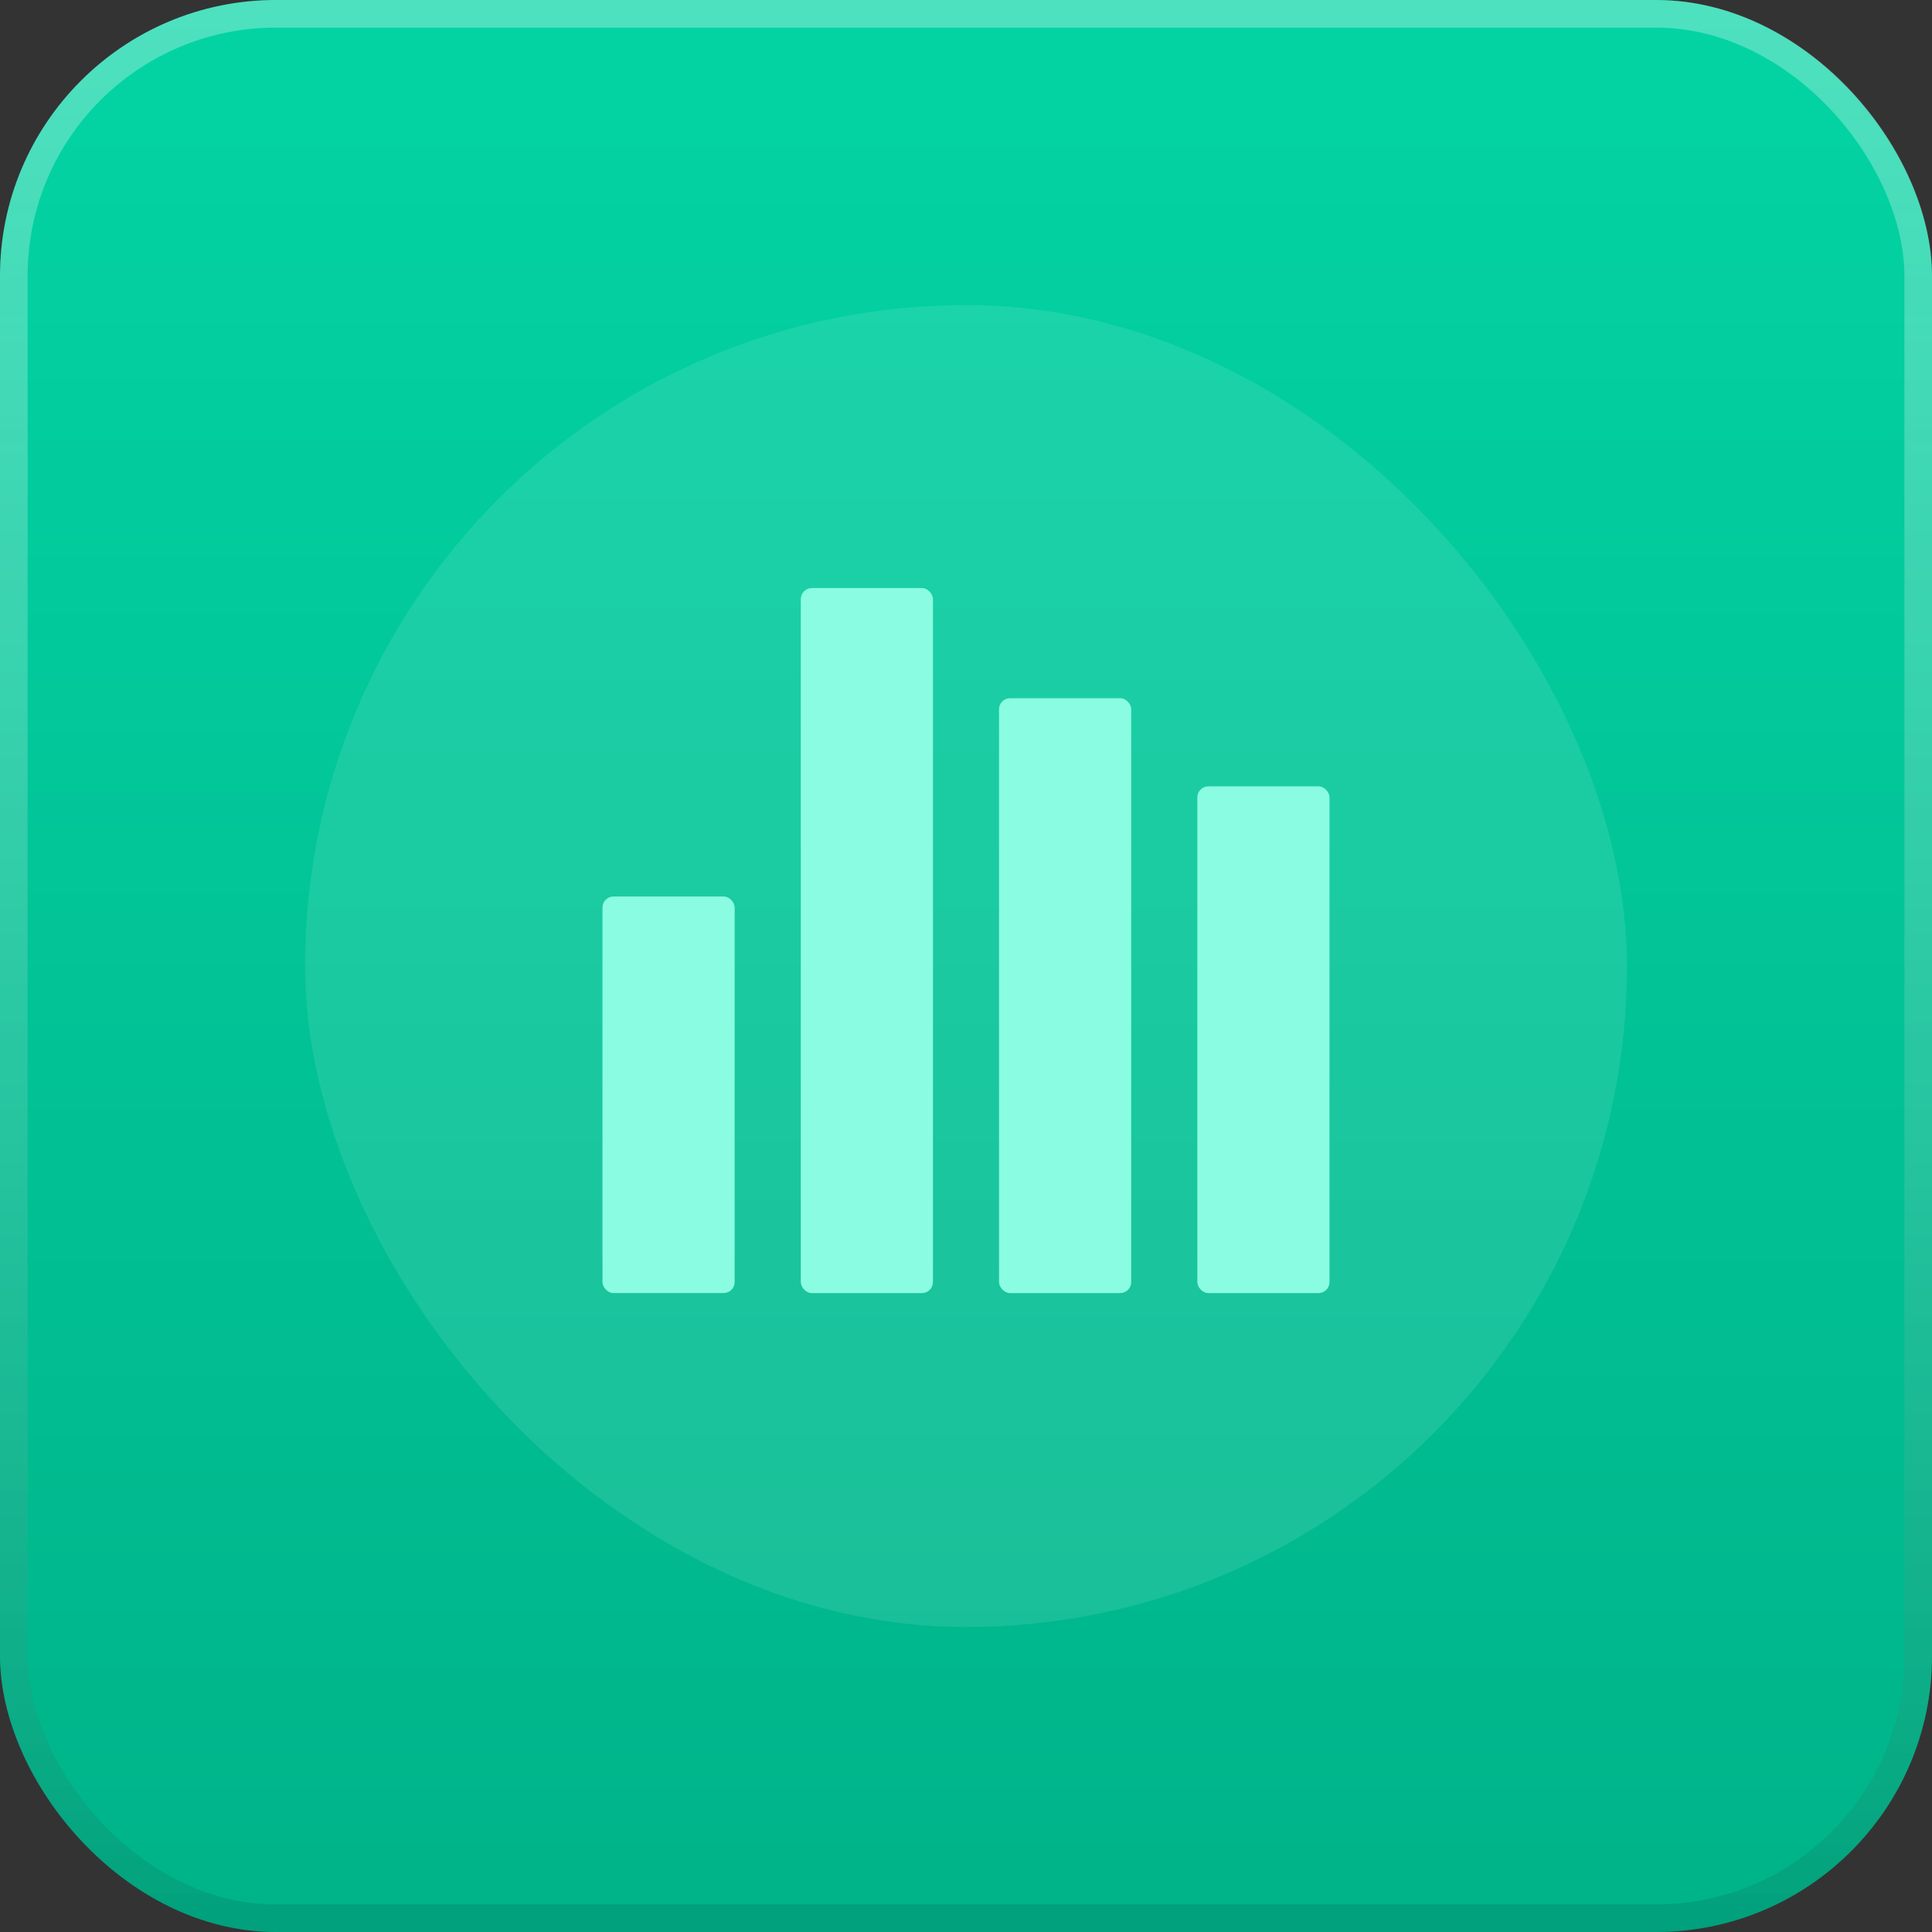
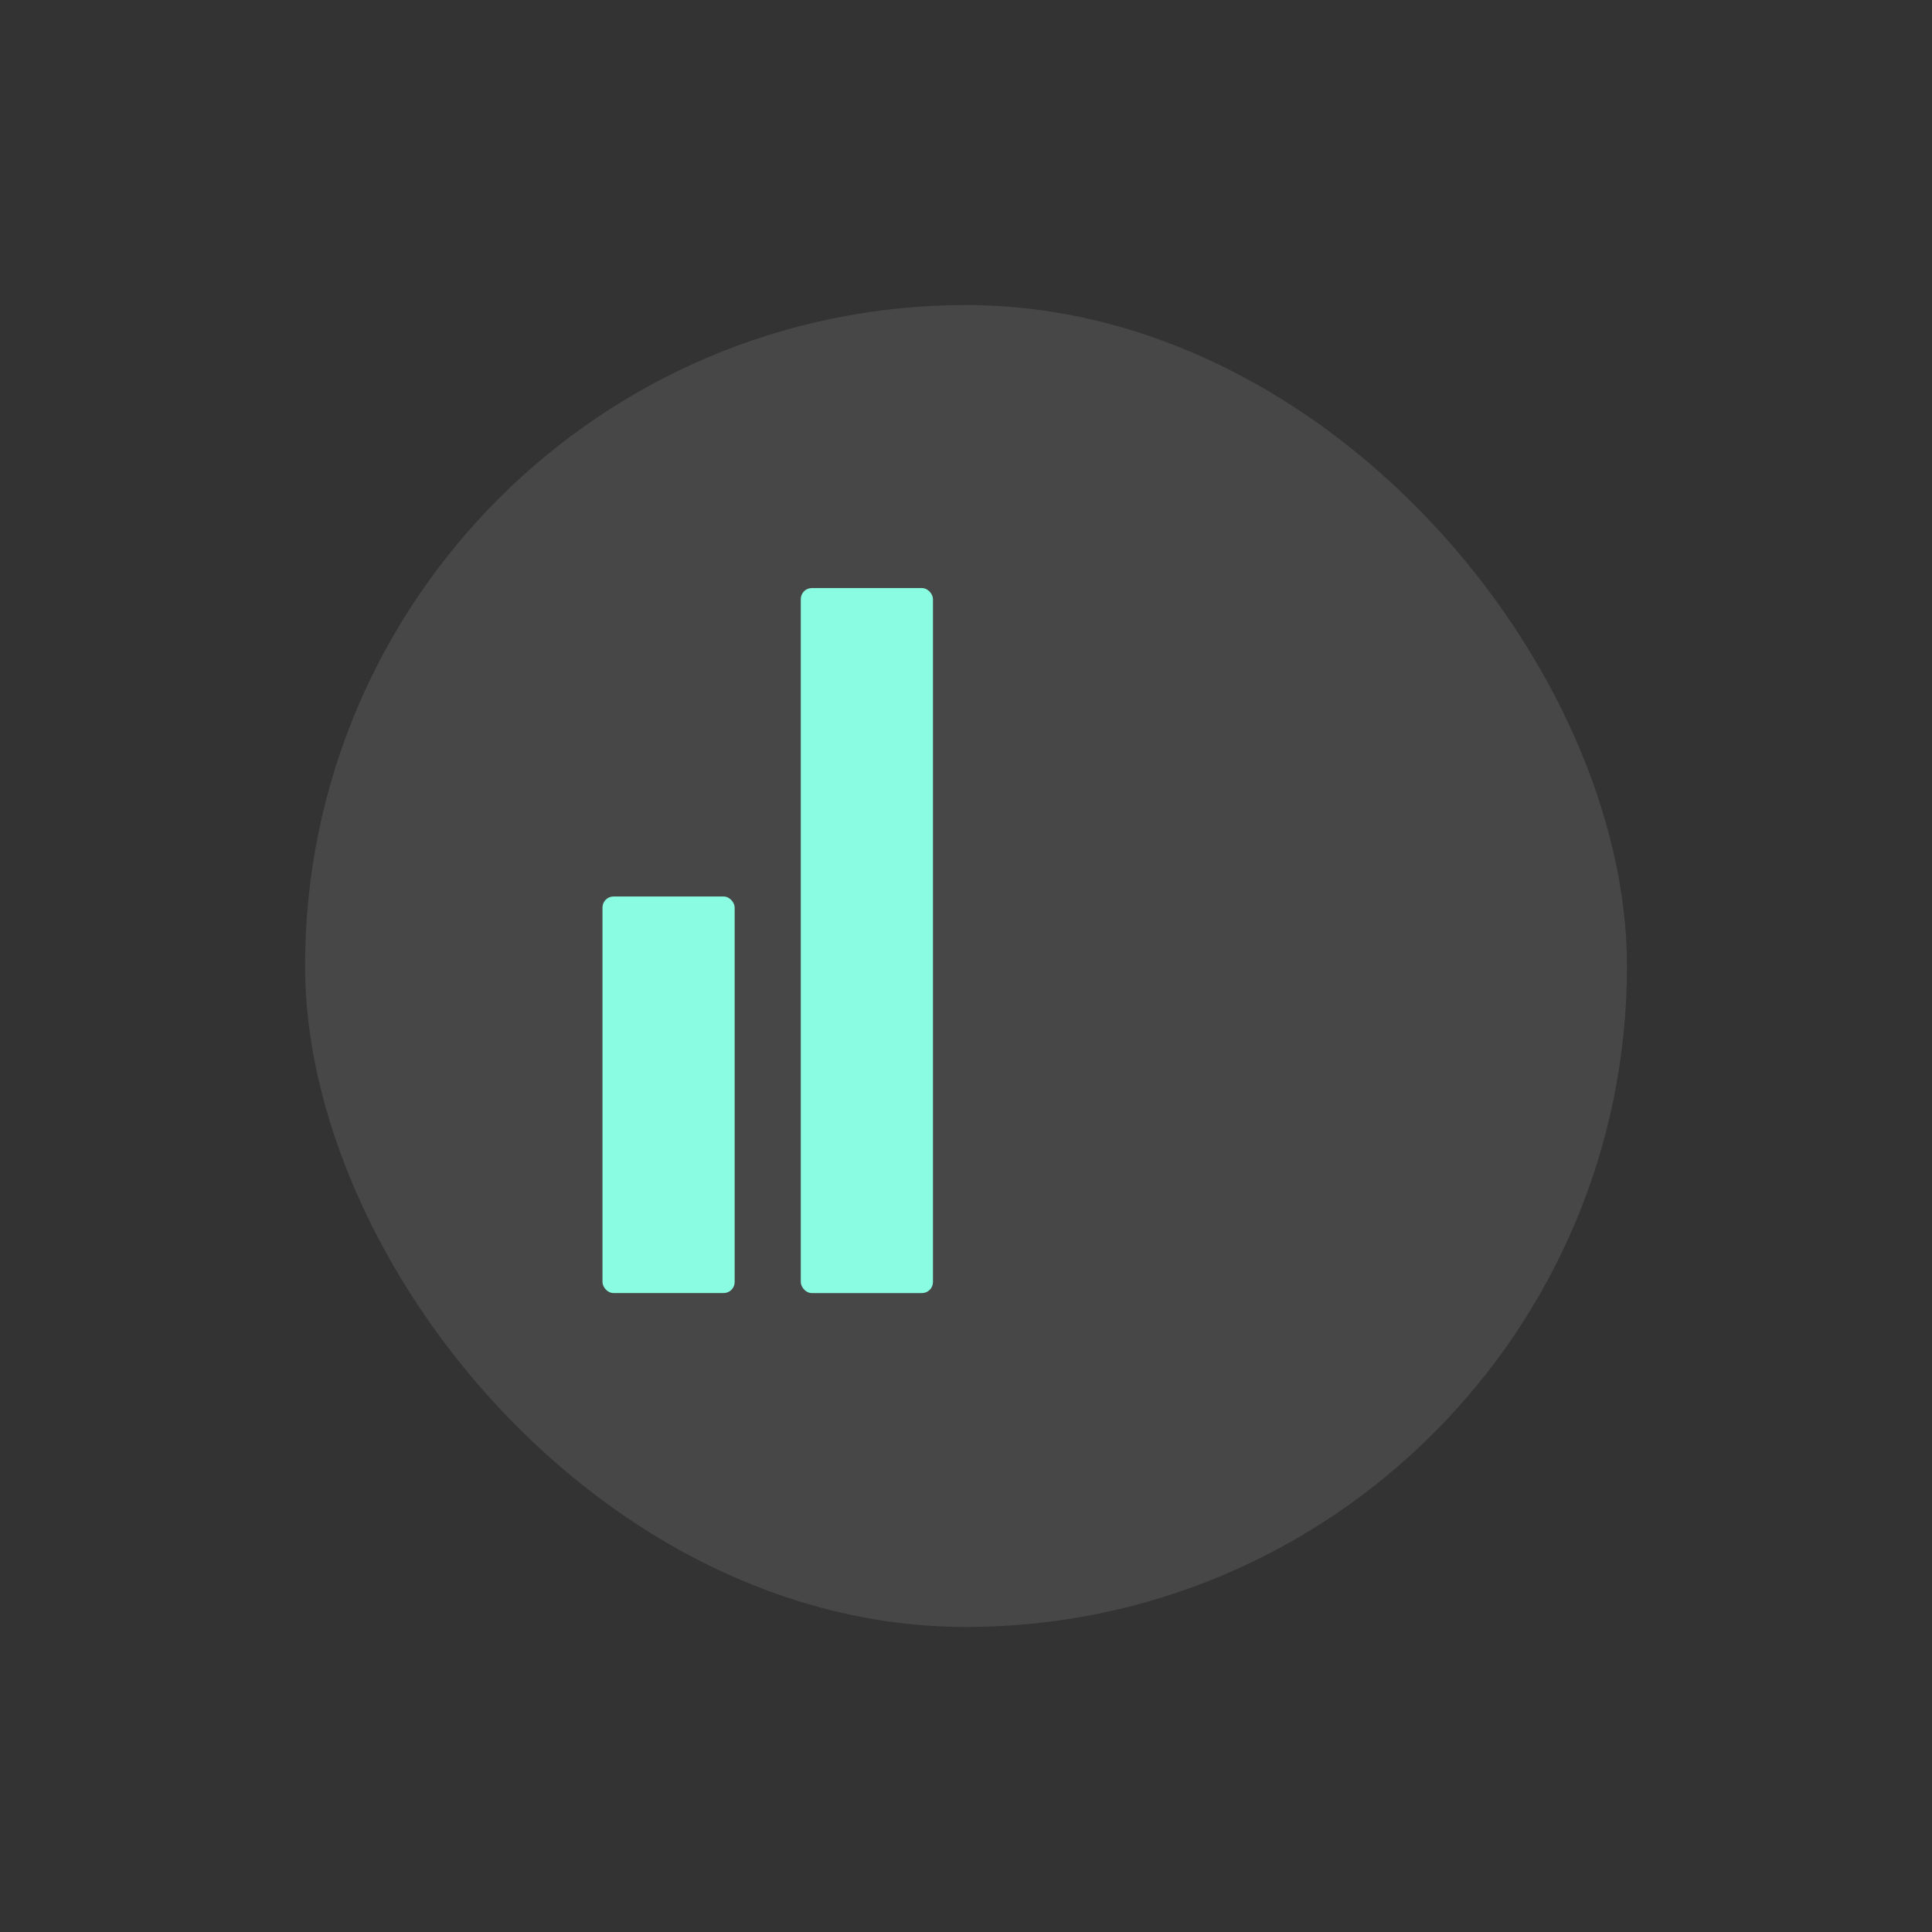
<svg xmlns="http://www.w3.org/2000/svg" width="70" height="70" viewBox="0 0 70 70" fill="none">
  <rect x="0" y="0" width="70" height="70" fill="#333333" stroke="none" />
-   <rect width="70" height="70" rx="10" fill="url(#paint0_linear_302_119)" />
-   <rect x="0.5" y="0.5" width="69" height="69" rx="9.5" stroke="url(#paint1_linear_302_119)" stroke-opacity="0.5" />
-   <rect x="0.5" y="0.5" width="69" height="69" rx="9.5" stroke="url(#paint2_linear_302_119)" stroke-opacity="0.3" />
  <rect x="11.053" y="11.053" width="47.895" height="47.895" rx="23.947" fill="white" fill-opacity="0.1" />
  <rect x="21.829" y="32.482" width="4.789" height="14.368" rx="0.399" fill="#8AFCE2" />
  <rect x="29.014" y="21.307" width="4.789" height="25.544" rx="0.399" fill="#8AFCE2" />
-   <rect x="36.197" y="25.298" width="4.789" height="21.553" rx="0.399" fill="#8AFCE2" />
-   <rect x="43.382" y="28.491" width="4.789" height="18.36" rx="0.399" fill="#8AFCE2" />
  <defs>
    <linearGradient id="paint0_linear_302_119" x1="35" y1="0" x2="35" y2="70" gradientUnits="userSpaceOnUse">
      <stop stop-color="#03D4A4" />
      <stop offset="1" stop-color="#00B389" />
    </linearGradient>
    <linearGradient id="paint1_linear_302_119" x1="35" y1="0" x2="35" y2="70" gradientUnits="userSpaceOnUse">
      <stop stop-color="white" stop-opacity="0" />
      <stop offset="1" stop-opacity="0.2" />
    </linearGradient>
    <linearGradient id="paint2_linear_302_119" x1="35" y1="0" x2="35" y2="70" gradientUnits="userSpaceOnUse">
      <stop stop-color="white" />
      <stop offset="1" stop-color="white" stop-opacity="0" />
    </linearGradient>
  </defs>
</svg>